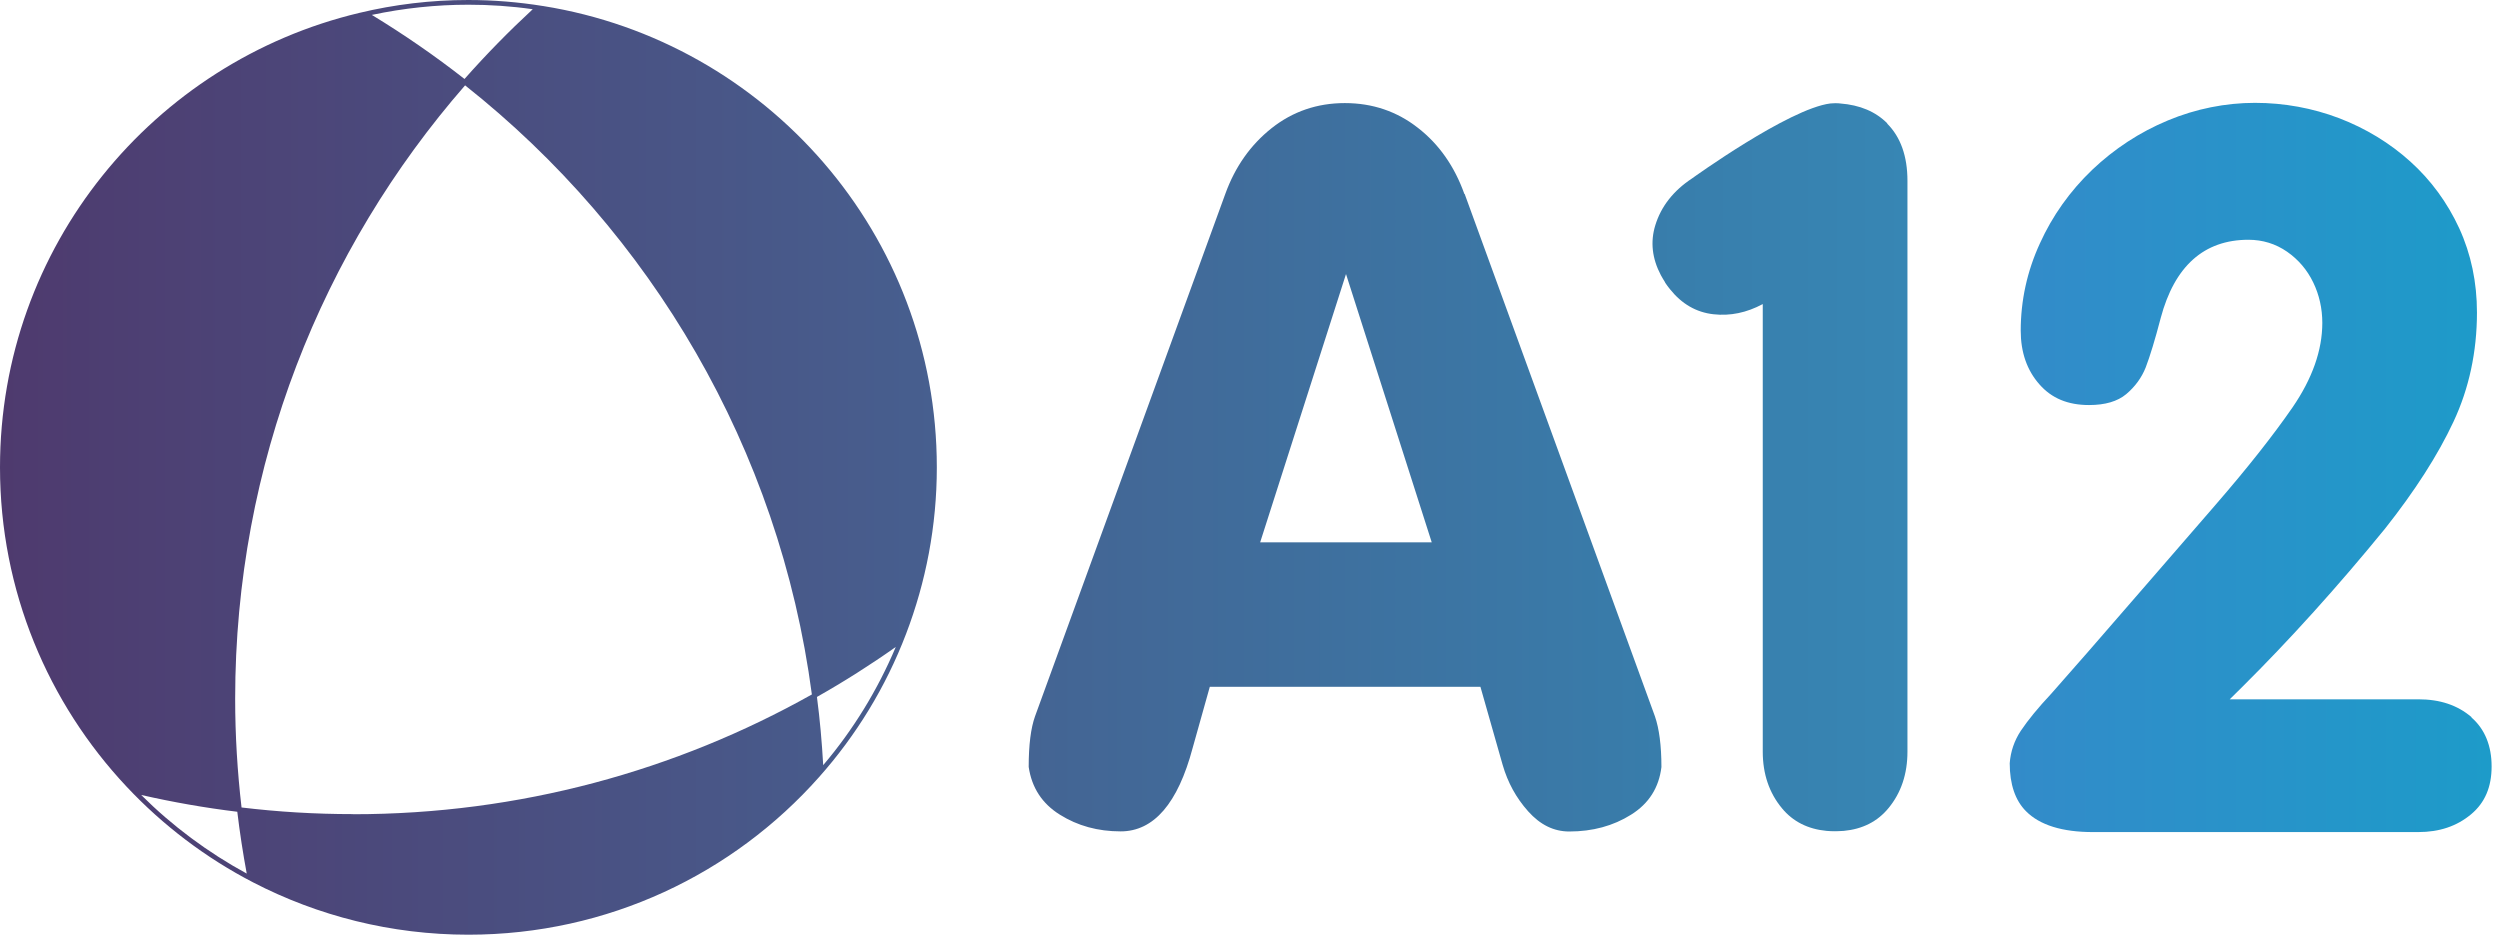
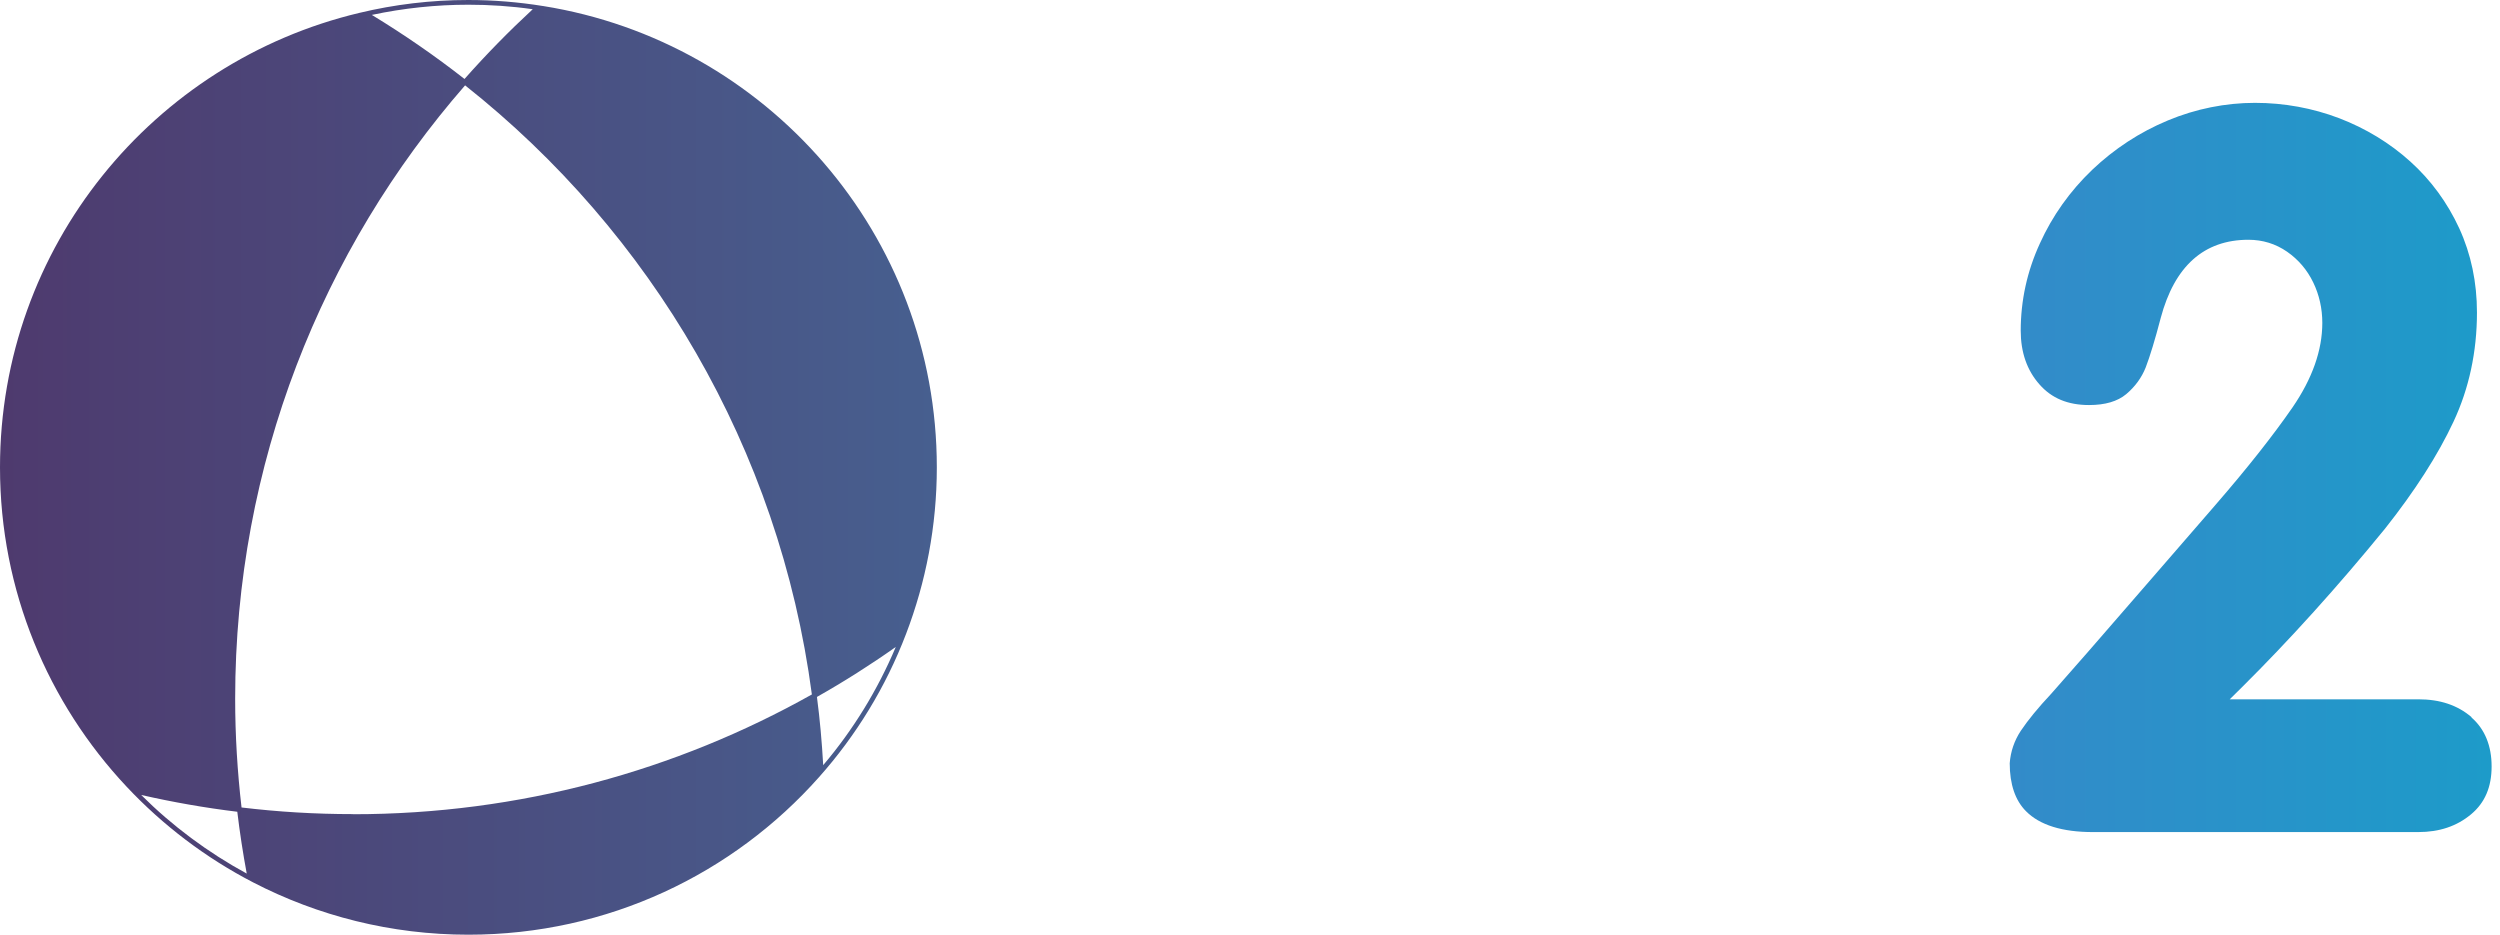
<svg xmlns="http://www.w3.org/2000/svg" width="107" height="40" viewBox="0 0 107 40" fill="none">
  <g clip-path="url(#clip0_3378_32369)">
    <path d="M23.241 0.258C22.204 0.091 21.131 0 20.043 0C18.439 0 16.875 0.192 15.378 0.552C6.563 2.651 0 10.555 0 20.003C0 25.29 2.065 30.097 5.419 33.67C6.973 35.325 8.805 36.716 10.839 37.769C13.597 39.195 16.729 40.005 20.048 40.005C26.024 40.005 31.388 37.394 35.056 33.26C36.645 31.474 37.915 29.399 38.781 27.127C39.626 24.916 40.096 22.512 40.096 20.003C40.096 10.039 32.8 1.786 23.246 0.258H23.241ZM20.048 0.202C20.959 0.202 21.885 0.263 22.801 0.395C21.784 1.336 20.802 2.338 19.881 3.38C18.621 2.393 17.285 1.472 15.914 0.638C17.275 0.349 18.667 0.202 20.048 0.202ZM6.042 34.024C7.398 34.333 8.779 34.576 10.156 34.743C10.262 35.633 10.399 36.519 10.56 37.389C8.896 36.483 7.378 35.355 6.037 34.019L6.042 34.024ZM15.104 34.844C13.49 34.844 11.901 34.748 10.338 34.56C10.161 33.032 10.065 31.479 10.065 29.905C10.065 19.861 13.779 10.682 19.906 3.653C27.856 9.948 33.356 19.188 34.748 29.723C28.944 32.982 22.239 34.849 15.104 34.849V34.844ZM35.233 32.749C35.178 31.767 35.092 30.791 34.965 29.829C36.119 29.177 37.252 28.458 38.34 27.689C37.566 29.521 36.529 31.221 35.233 32.749Z" fill="url(#paint0_linear_3378_32369)" />
-     <path d="M62.674 8.299C62.254 7.125 61.596 6.178 60.691 5.475C59.79 4.767 58.743 4.412 57.559 4.412C56.374 4.412 55.327 4.772 54.426 5.485C53.526 6.199 52.863 7.135 52.443 8.299L44.301 30.654C44.119 31.16 44.028 31.884 44.028 32.825C44.159 33.715 44.605 34.398 45.364 34.869C46.123 35.345 46.988 35.583 47.965 35.583C49.381 35.583 50.414 34.388 51.046 32.01L51.78 29.394H63.362L64.314 32.739C64.531 33.488 64.891 34.151 65.407 34.727C65.923 35.304 66.505 35.588 67.163 35.588C68.159 35.588 69.045 35.35 69.809 34.869C70.573 34.393 71.003 33.71 71.109 32.83C71.109 31.914 71.013 31.185 70.831 30.659L62.689 8.304L62.674 8.299ZM53.935 23.211L57.609 11.729L61.278 23.211H53.935Z" fill="url(#paint1_linear_3378_32369)" />
-     <path d="M80.779 5.283C80.278 4.777 79.605 4.493 78.755 4.428C78.755 4.428 78.619 4.412 78.548 4.417C78.482 4.417 78.34 4.428 78.34 4.428C76.559 4.65 72.42 7.636 72.42 7.636C71.621 8.162 71.094 8.835 70.846 9.644C70.629 10.353 70.71 11.066 71.084 11.775C71.14 11.876 71.201 11.982 71.266 12.083C71.266 12.083 71.266 12.083 71.266 12.088C71.266 12.088 71.266 12.088 71.266 12.094C71.332 12.195 71.403 12.291 71.479 12.382C71.98 13.009 72.602 13.369 73.336 13.45C74.054 13.531 74.758 13.384 75.446 13.014V32.172C75.446 33.128 75.724 33.938 76.266 34.591C76.736 35.163 77.379 35.486 78.178 35.562C78.295 35.572 78.411 35.577 78.538 35.577C78.538 35.577 78.796 35.572 78.912 35.562C79.717 35.486 80.354 35.163 80.825 34.591C81.366 33.938 81.639 33.128 81.639 32.172V7.742C81.639 6.684 81.346 5.865 80.769 5.288L80.779 5.283Z" fill="url(#paint2_linear_3378_32369)" />
    <path d="M105.781 30.694C105.179 30.178 104.43 29.93 103.504 29.93H95.433L95.965 29.404C97.999 27.385 100.058 25.103 102.077 22.629C103.347 21.025 104.339 19.486 105.012 18.044C105.675 16.627 106.014 15.054 106.014 13.374C106.014 12.083 105.761 10.874 105.255 9.771C104.749 8.673 104.046 7.712 103.165 6.917C102.28 6.118 101.252 5.495 100.119 5.06C98.975 4.625 97.761 4.402 96.511 4.402C95.261 4.402 93.981 4.655 92.782 5.156C91.578 5.657 90.49 6.371 89.543 7.271C88.597 8.177 87.843 9.235 87.307 10.419C86.76 11.608 86.487 12.863 86.487 14.153C86.487 15.079 86.755 15.848 87.287 16.45C87.808 17.047 88.506 17.336 89.412 17.336C90.1 17.336 90.631 17.179 91.001 16.87C91.385 16.546 91.663 16.162 91.836 15.727C92.018 15.251 92.235 14.543 92.478 13.612C93.07 11.39 94.33 10.262 96.233 10.262C96.84 10.262 97.397 10.434 97.887 10.773C98.373 11.112 98.748 11.552 99.006 12.088C99.264 12.62 99.395 13.207 99.395 13.819C99.395 14.993 98.965 16.207 98.12 17.437C97.295 18.631 96.197 20.023 94.851 21.576L94.755 21.688C94.512 21.971 94.173 22.36 93.738 22.861C93.247 23.428 92.62 24.152 91.856 25.032C91.092 25.918 90.247 26.889 89.321 27.952L89.245 28.038C88.364 29.045 87.879 29.596 87.787 29.698C87.236 30.285 86.801 30.816 86.492 31.276C86.214 31.696 86.052 32.167 86.016 32.668C86.016 33.569 86.254 34.262 86.715 34.722C87.302 35.314 88.263 35.613 89.579 35.613H103.499C104.41 35.613 105.154 35.36 105.766 34.849C106.358 34.353 106.641 33.68 106.641 32.804C106.641 31.929 106.358 31.211 105.776 30.705L105.781 30.694Z" fill="url(#paint3_linear_3378_32369)" />
  </g>
  <defs>
    <linearGradient id="paint0_linear_3378_32369" x1="0" y1="20.003" x2="40.096" y2="20.003" gradientUnits="userSpaceOnUse">
      <stop stop-color="#4E3A6E" />
      <stop offset="1" stop-color="#475F8F" />
    </linearGradient>
    <linearGradient id="paint1_linear_3378_32369" x1="44.023" y1="20.003" x2="71.099" y2="20.003" gradientUnits="userSpaceOnUse">
      <stop stop-color="#446493" />
      <stop offset="1" stop-color="#387DAB" />
    </linearGradient>
    <linearGradient id="paint2_linear_3378_32369" x1="70.73" y1="20.003" x2="81.65" y2="20.003" gradientUnits="userSpaceOnUse">
      <stop stop-color="#387DAB" />
      <stop offset="1" stop-color="#3786B4" />
    </linearGradient>
    <linearGradient id="paint3_linear_3378_32369" x1="86.016" y1="20.003" x2="106.646" y2="20.003" gradientUnits="userSpaceOnUse">
      <stop stop-color="#338BC9" />
      <stop offset="1" stop-color="#1D9BC9" />
    </linearGradient>
    <clipPath id="clip0_3378_32369">
      <rect width="106.646" height="40" fill="white" />
    </clipPath>
  </defs>
</svg>